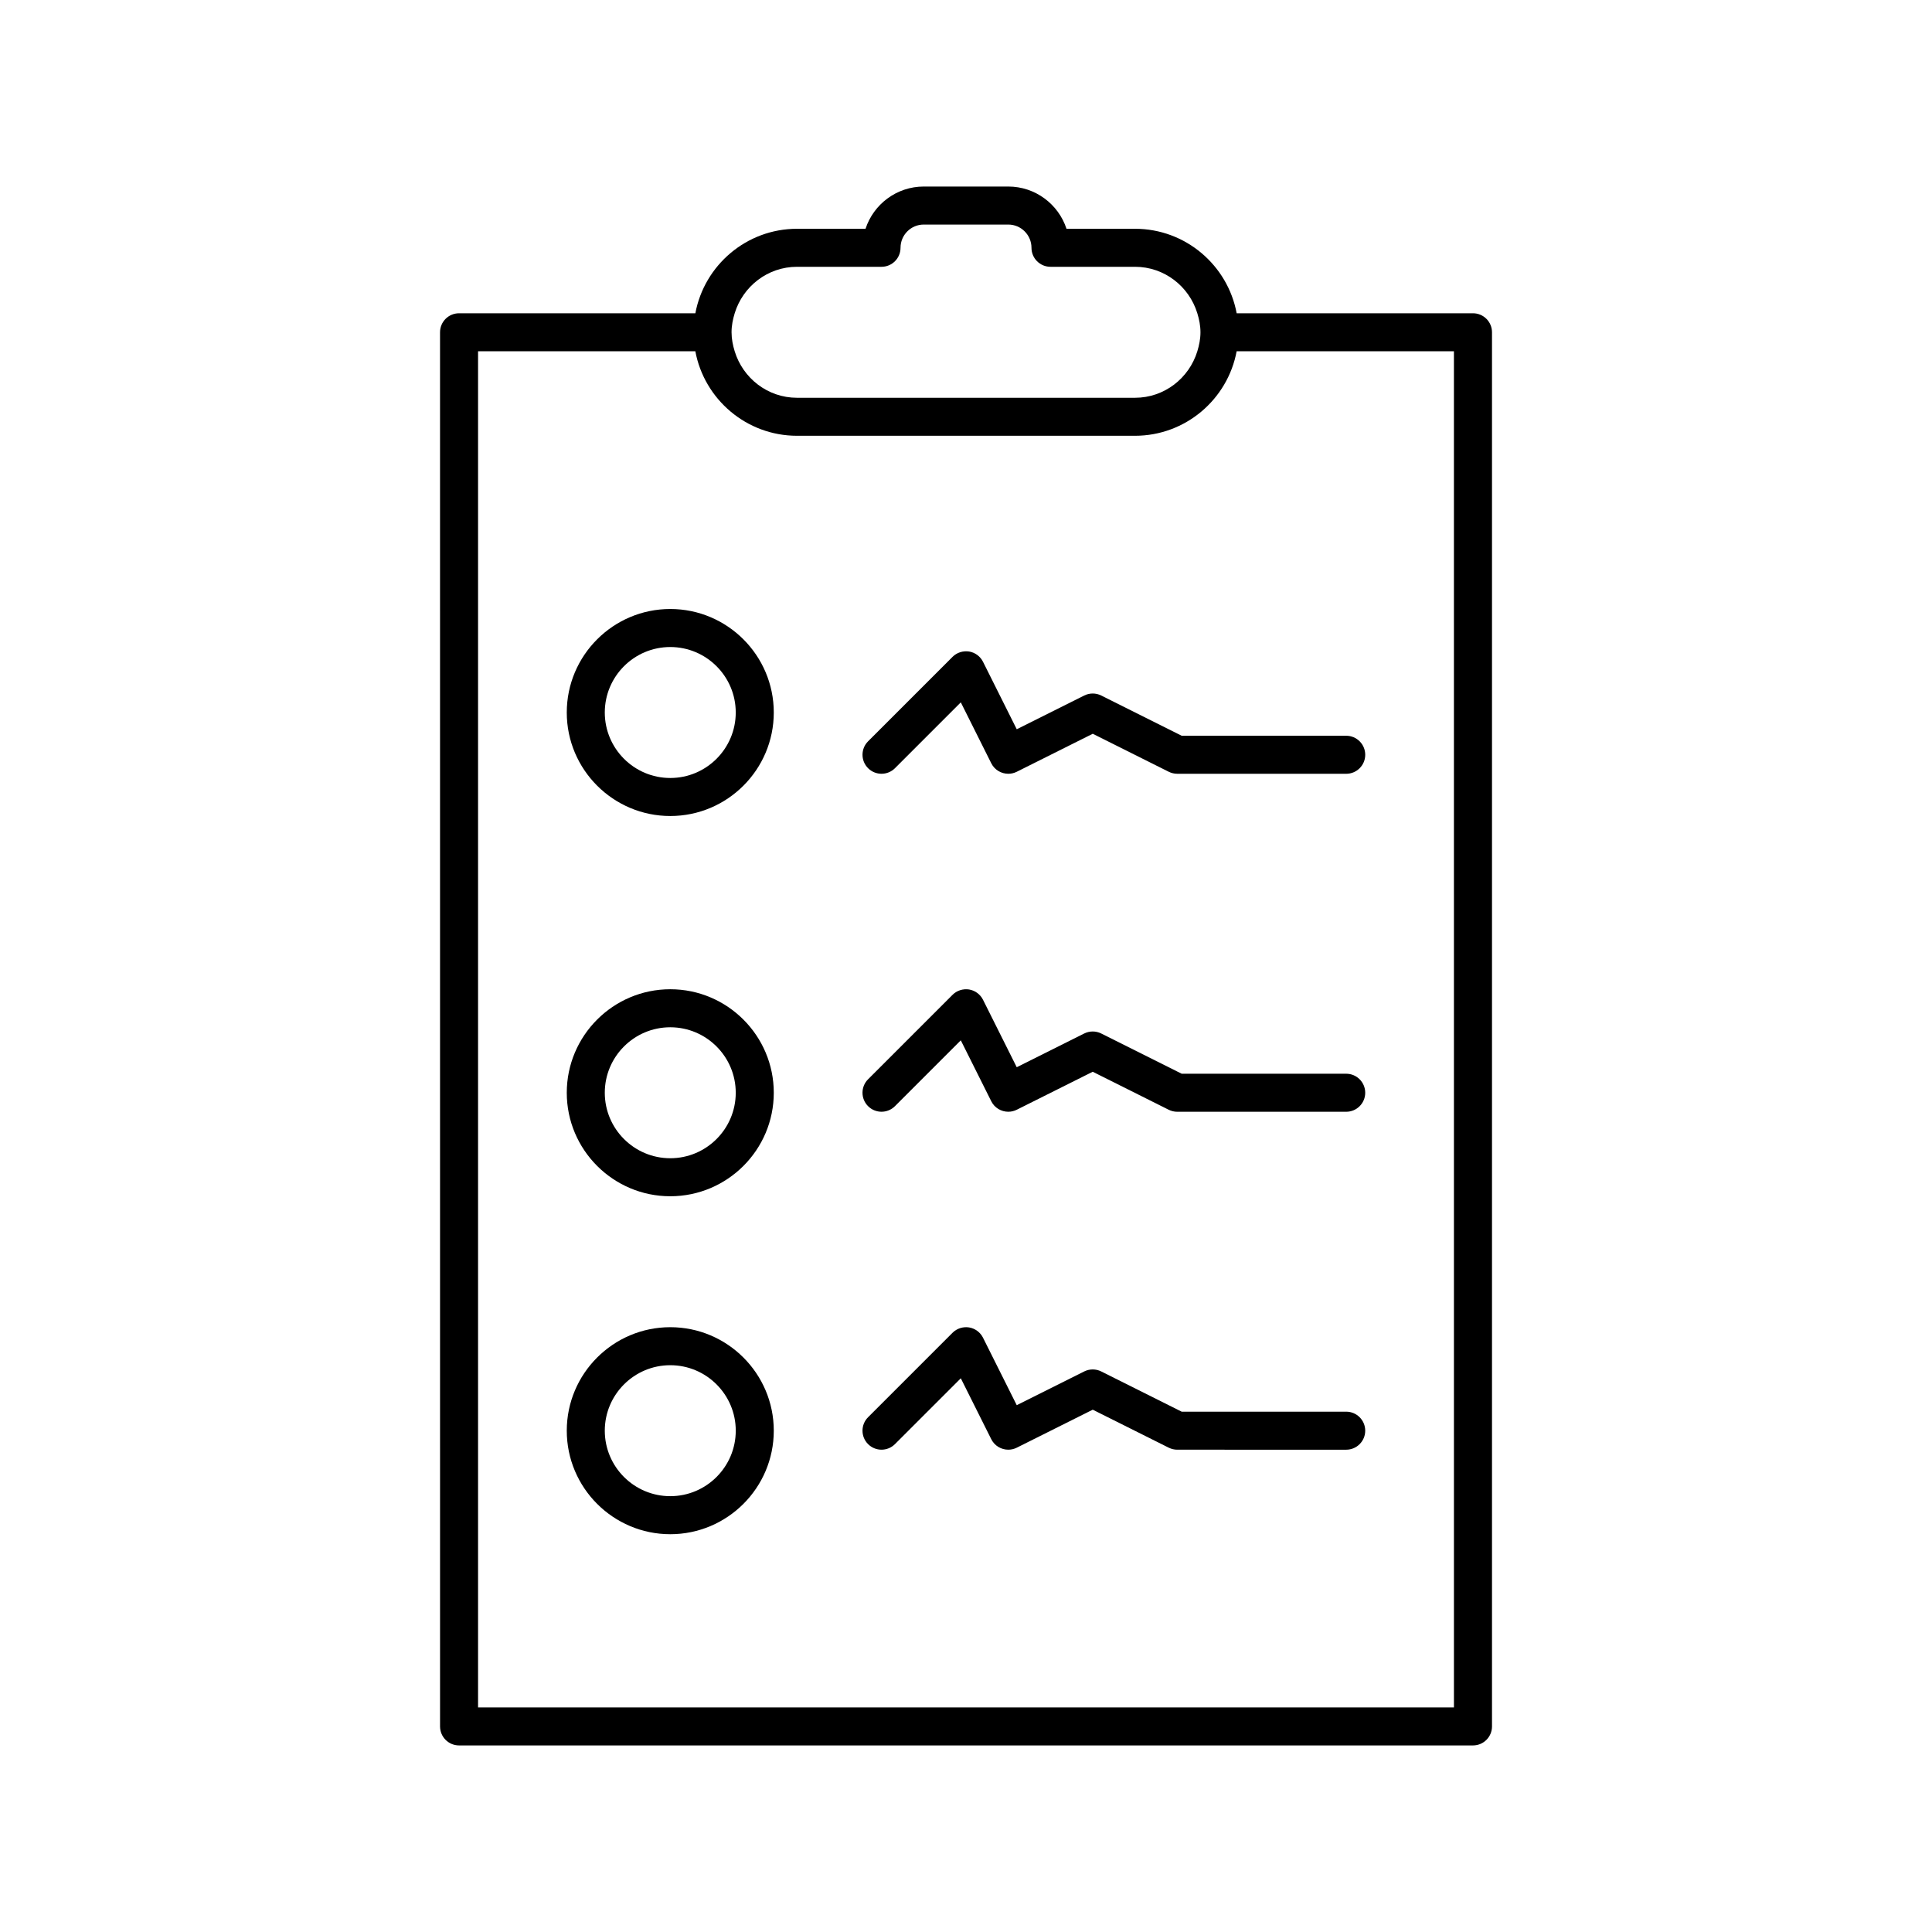
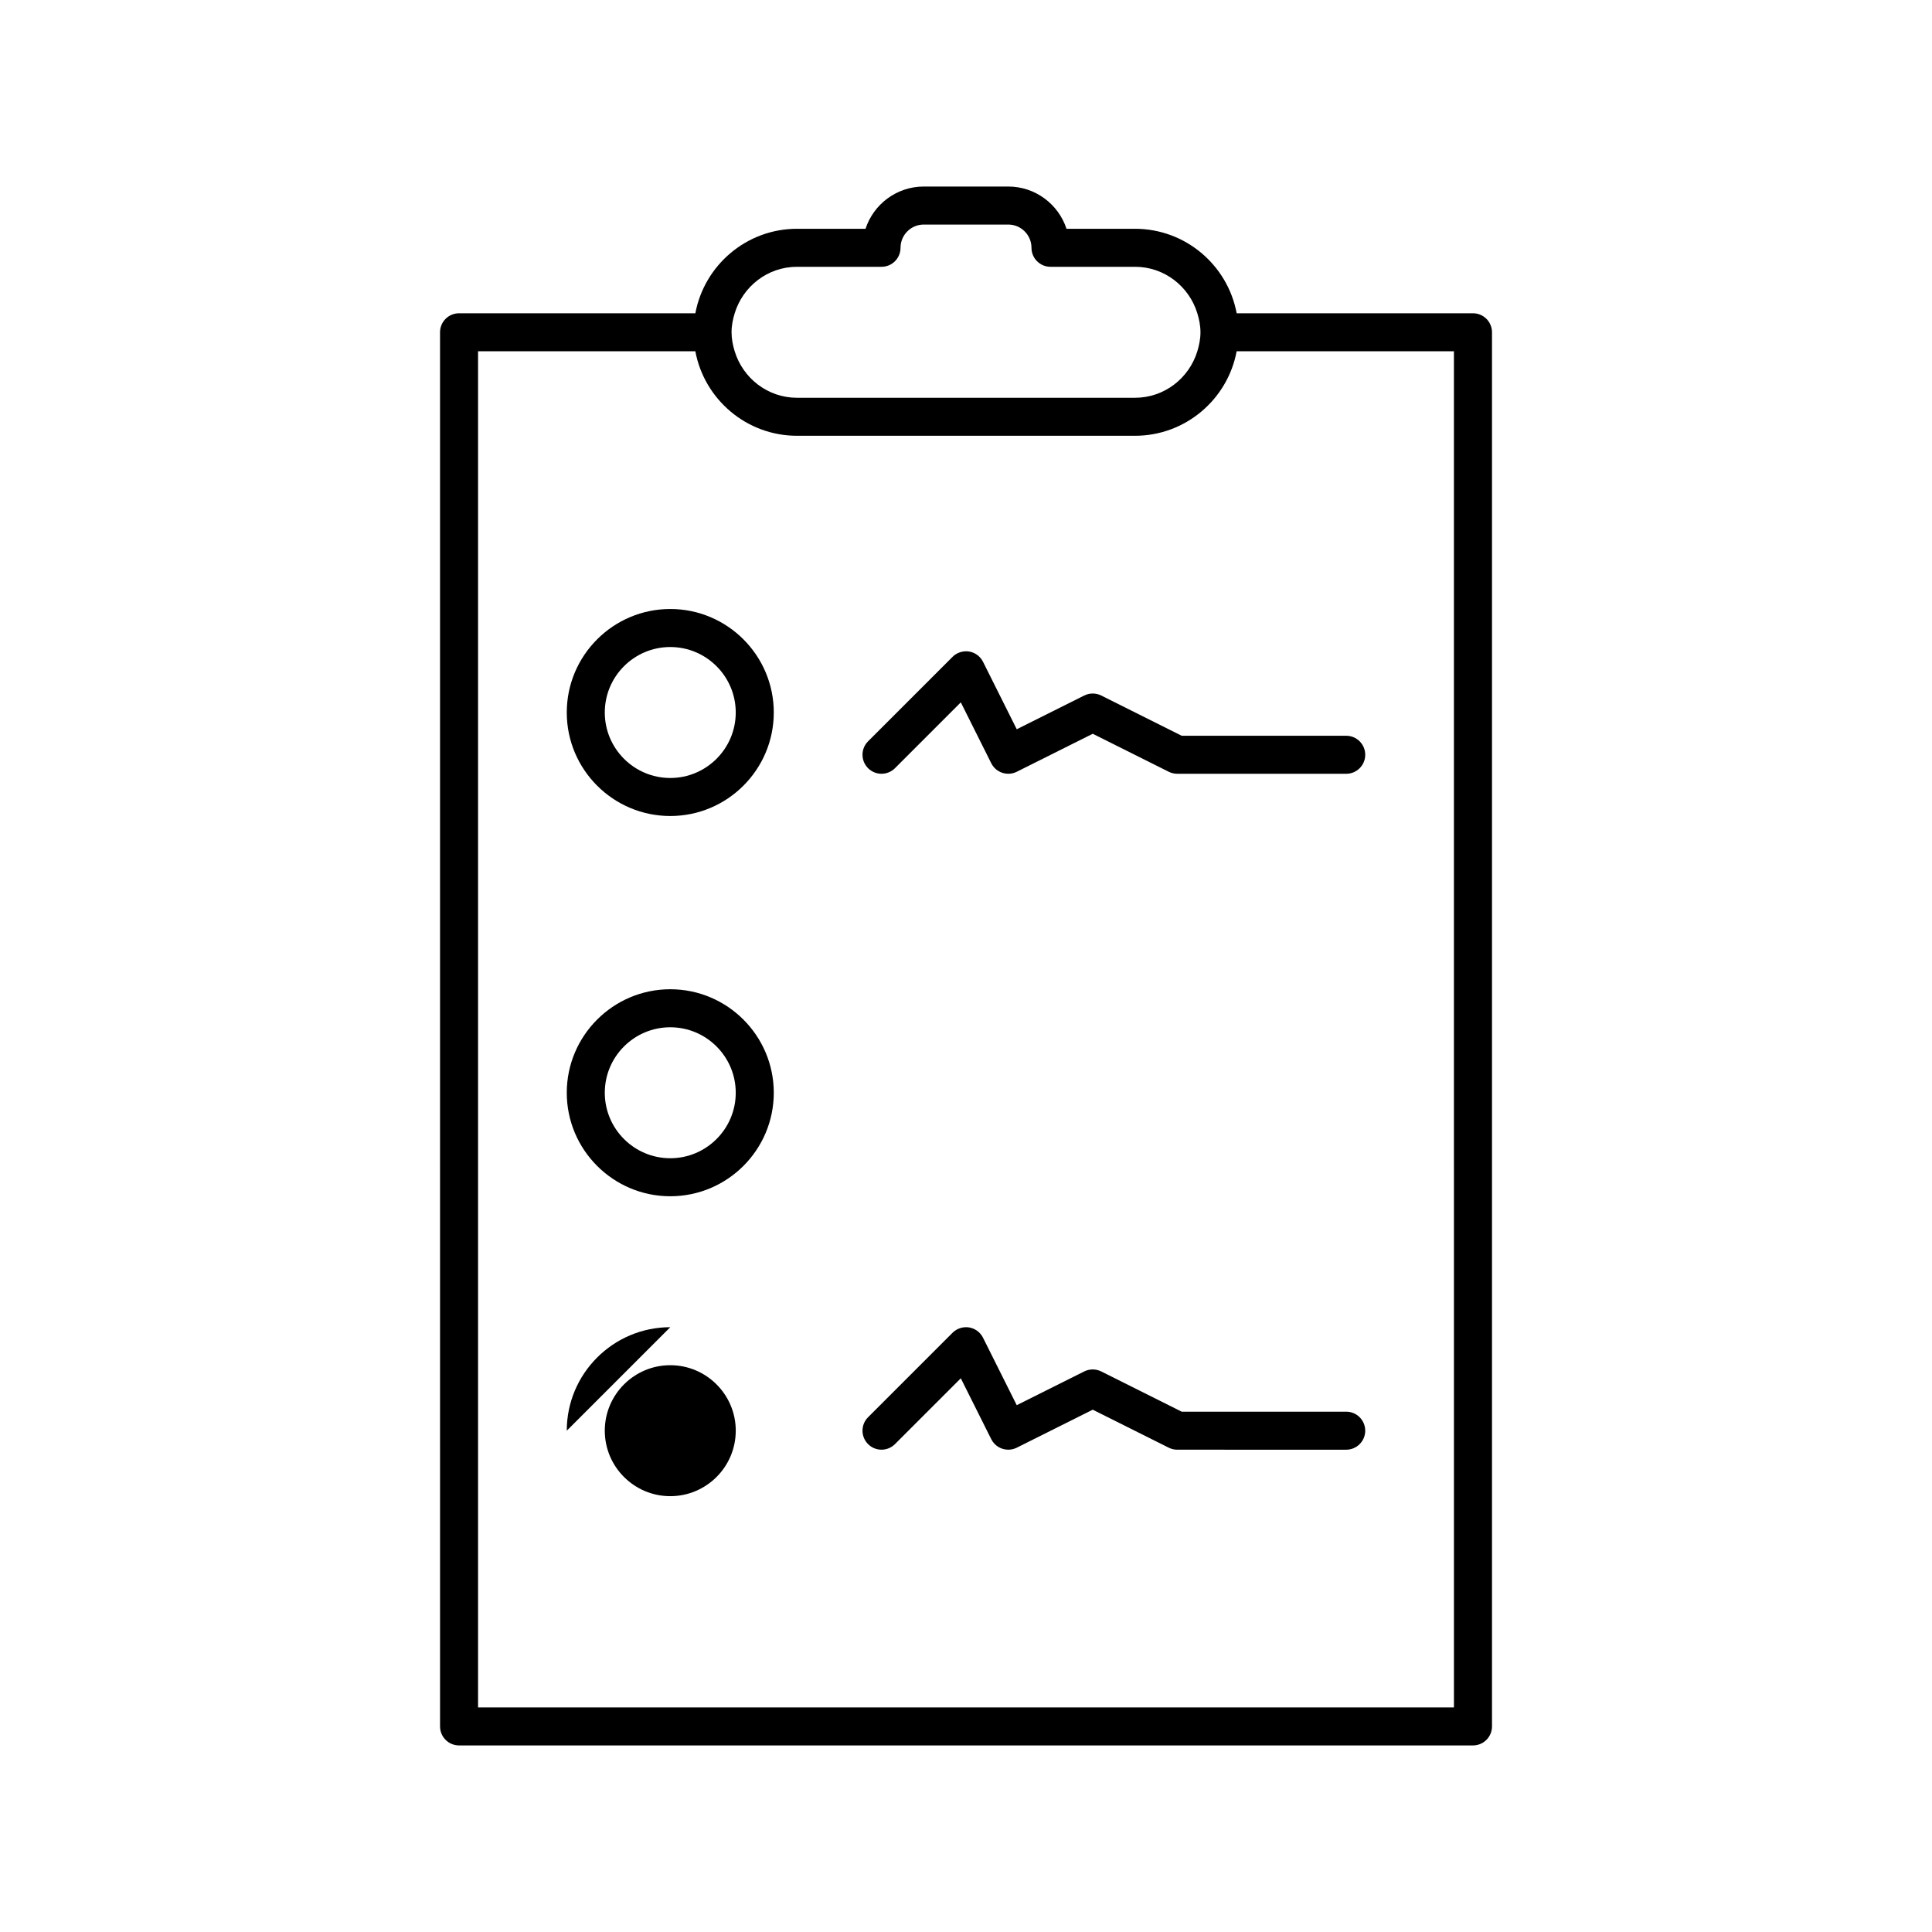
<svg xmlns="http://www.w3.org/2000/svg" fill="#000000" width="800px" height="800px" version="1.1" viewBox="144 144 512 512">
  <g>
    <path d="m471.73 227.02c-2.375-12.723-13.543-22.391-26.945-22.391h-18.152c-2.125-6.492-8.242-11.195-15.434-11.195h-22.391c-7.191 0-13.309 4.703-15.434 11.195h-18.152c-13.402 0-24.57 9.668-26.945 22.391h-62.625c-2.781 0-5.039 2.254-5.039 5.039l0.004 369.46c0 2.781 2.254 5.039 5.039 5.039h268.7c2.781 0 5.039-2.254 5.039-5.039v-369.46c0-2.781-2.254-5.039-5.039-5.039zm-133.03 0c2.176-7.102 8.715-12.316 16.52-12.316h22.391c2.781 0 5.039-2.254 5.039-5.039 0-3.394 2.762-6.156 6.156-6.156h22.391c3.394 0 6.156 2.762 6.156 6.156 0 2.781 2.254 5.039 5.039 5.039h22.391c7.805 0 14.348 5.211 16.52 12.316 0.492 1.605 0.832 3.273 0.832 5.039s-0.344 3.434-0.832 5.039c-2.176 7.102-8.715 12.316-16.52 12.316h-89.562c-7.805 0-14.348-5.215-16.52-12.316-0.492-1.605-0.832-3.273-0.832-5.039-0.004-1.766 0.34-3.434 0.832-5.039zm190.61 369.46h-258.62v-359.39h57.582c2.375 12.727 13.543 22.395 26.945 22.395h89.562c13.402 0 24.574-9.668 26.945-22.395h57.582z" />
    <path d="m435.84 328.32c-1.418-0.707-3.09-0.707-4.508 0l-17.883 8.941-8.941-17.883c-0.727-1.449-2.102-2.461-3.699-2.723-1.586-0.234-3.227 0.27-4.367 1.41l-22.391 22.391c-1.969 1.969-1.969 5.156 0 7.125s5.156 1.969 7.125 0l17.449-17.449 8.07 16.141c0.883 1.766 2.66 2.785 4.512 2.785 0.754 0 1.523-0.168 2.25-0.531l20.137-10.07 20.137 10.07c0.699 0.348 1.473 0.531 2.254 0.531l44.777 0.004c2.781 0 5.039-2.254 5.039-5.039 0-2.781-2.254-5.039-5.039-5.039h-43.598z" />
-     <path d="m500.76 428.55h-43.598l-21.324-10.664c-1.418-0.707-3.09-0.707-4.508 0l-17.883 8.941-8.941-17.883c-0.727-1.449-2.102-2.461-3.699-2.723-1.586-0.242-3.227 0.27-4.367 1.41l-22.391 22.391c-1.969 1.969-1.969 5.156 0 7.125s5.156 1.969 7.125 0l17.449-17.449 8.07 16.141c0.883 1.766 2.66 2.785 4.512 2.785 0.754 0 1.523-0.168 2.25-0.531l20.129-10.066 20.137 10.07c0.699 0.348 1.473 0.531 2.254 0.531h44.785c2.781 0 5.039-2.254 5.039-5.039-0.004-2.785-2.258-5.039-5.039-5.039z" />
    <path d="m500.76 518.11h-43.598l-21.324-10.664c-1.418-0.707-3.09-0.707-4.508 0l-17.883 8.941-8.941-17.883c-0.727-1.449-2.102-2.461-3.699-2.723-1.586-0.246-3.227 0.27-4.367 1.41l-22.391 22.391c-1.969 1.969-1.969 5.156 0 7.125s5.156 1.969 7.125 0l17.449-17.449 8.07 16.141c0.883 1.766 2.66 2.785 4.512 2.785 0.754 0 1.523-0.168 2.25-0.531l20.137-10.07 20.137 10.07c0.699 0.348 1.473 0.531 2.254 0.531l44.777 0.004c2.781 0 5.039-2.254 5.039-5.039-0.004-2.785-2.258-5.039-5.039-5.039z" />
    <path d="m321.63 305.39c-15.125 0-27.43 12.305-27.43 27.43s12.305 27.43 27.43 27.43 27.43-12.305 27.43-27.43-12.309-27.43-27.43-27.43zm0 44.785c-9.57 0-17.355-7.789-17.355-17.355 0-9.57 7.785-17.352 17.352-17.352 9.57 0 17.352 7.785 17.352 17.352 0.004 9.566-7.781 17.355-17.348 17.355z" />
    <path d="m321.63 406.16c-15.125 0-27.43 12.305-27.43 27.43s12.305 27.43 27.43 27.43 27.43-12.305 27.43-27.43-12.309-27.43-27.43-27.43zm0 44.785c-9.57 0-17.355-7.785-17.355-17.355 0-9.57 7.785-17.352 17.352-17.352 9.57 0 17.352 7.785 17.352 17.352 0.004 9.57-7.781 17.355-17.348 17.355z" />
-     <path d="m321.63 495.72c-15.125 0-27.43 12.305-27.43 27.43s12.305 27.43 27.43 27.43 27.43-12.305 27.43-27.43-12.309-27.43-27.43-27.43zm0 44.781c-9.57 0-17.355-7.781-17.355-17.352 0-9.57 7.785-17.355 17.355-17.355 9.57 0 17.352 7.785 17.352 17.352 0 9.574-7.785 17.355-17.352 17.355z" />
+     <path d="m321.63 495.72c-15.125 0-27.43 12.305-27.43 27.43zm0 44.781c-9.57 0-17.355-7.781-17.355-17.352 0-9.57 7.785-17.355 17.355-17.355 9.57 0 17.352 7.785 17.352 17.352 0 9.574-7.785 17.355-17.352 17.355z" />
  </g>
</svg>